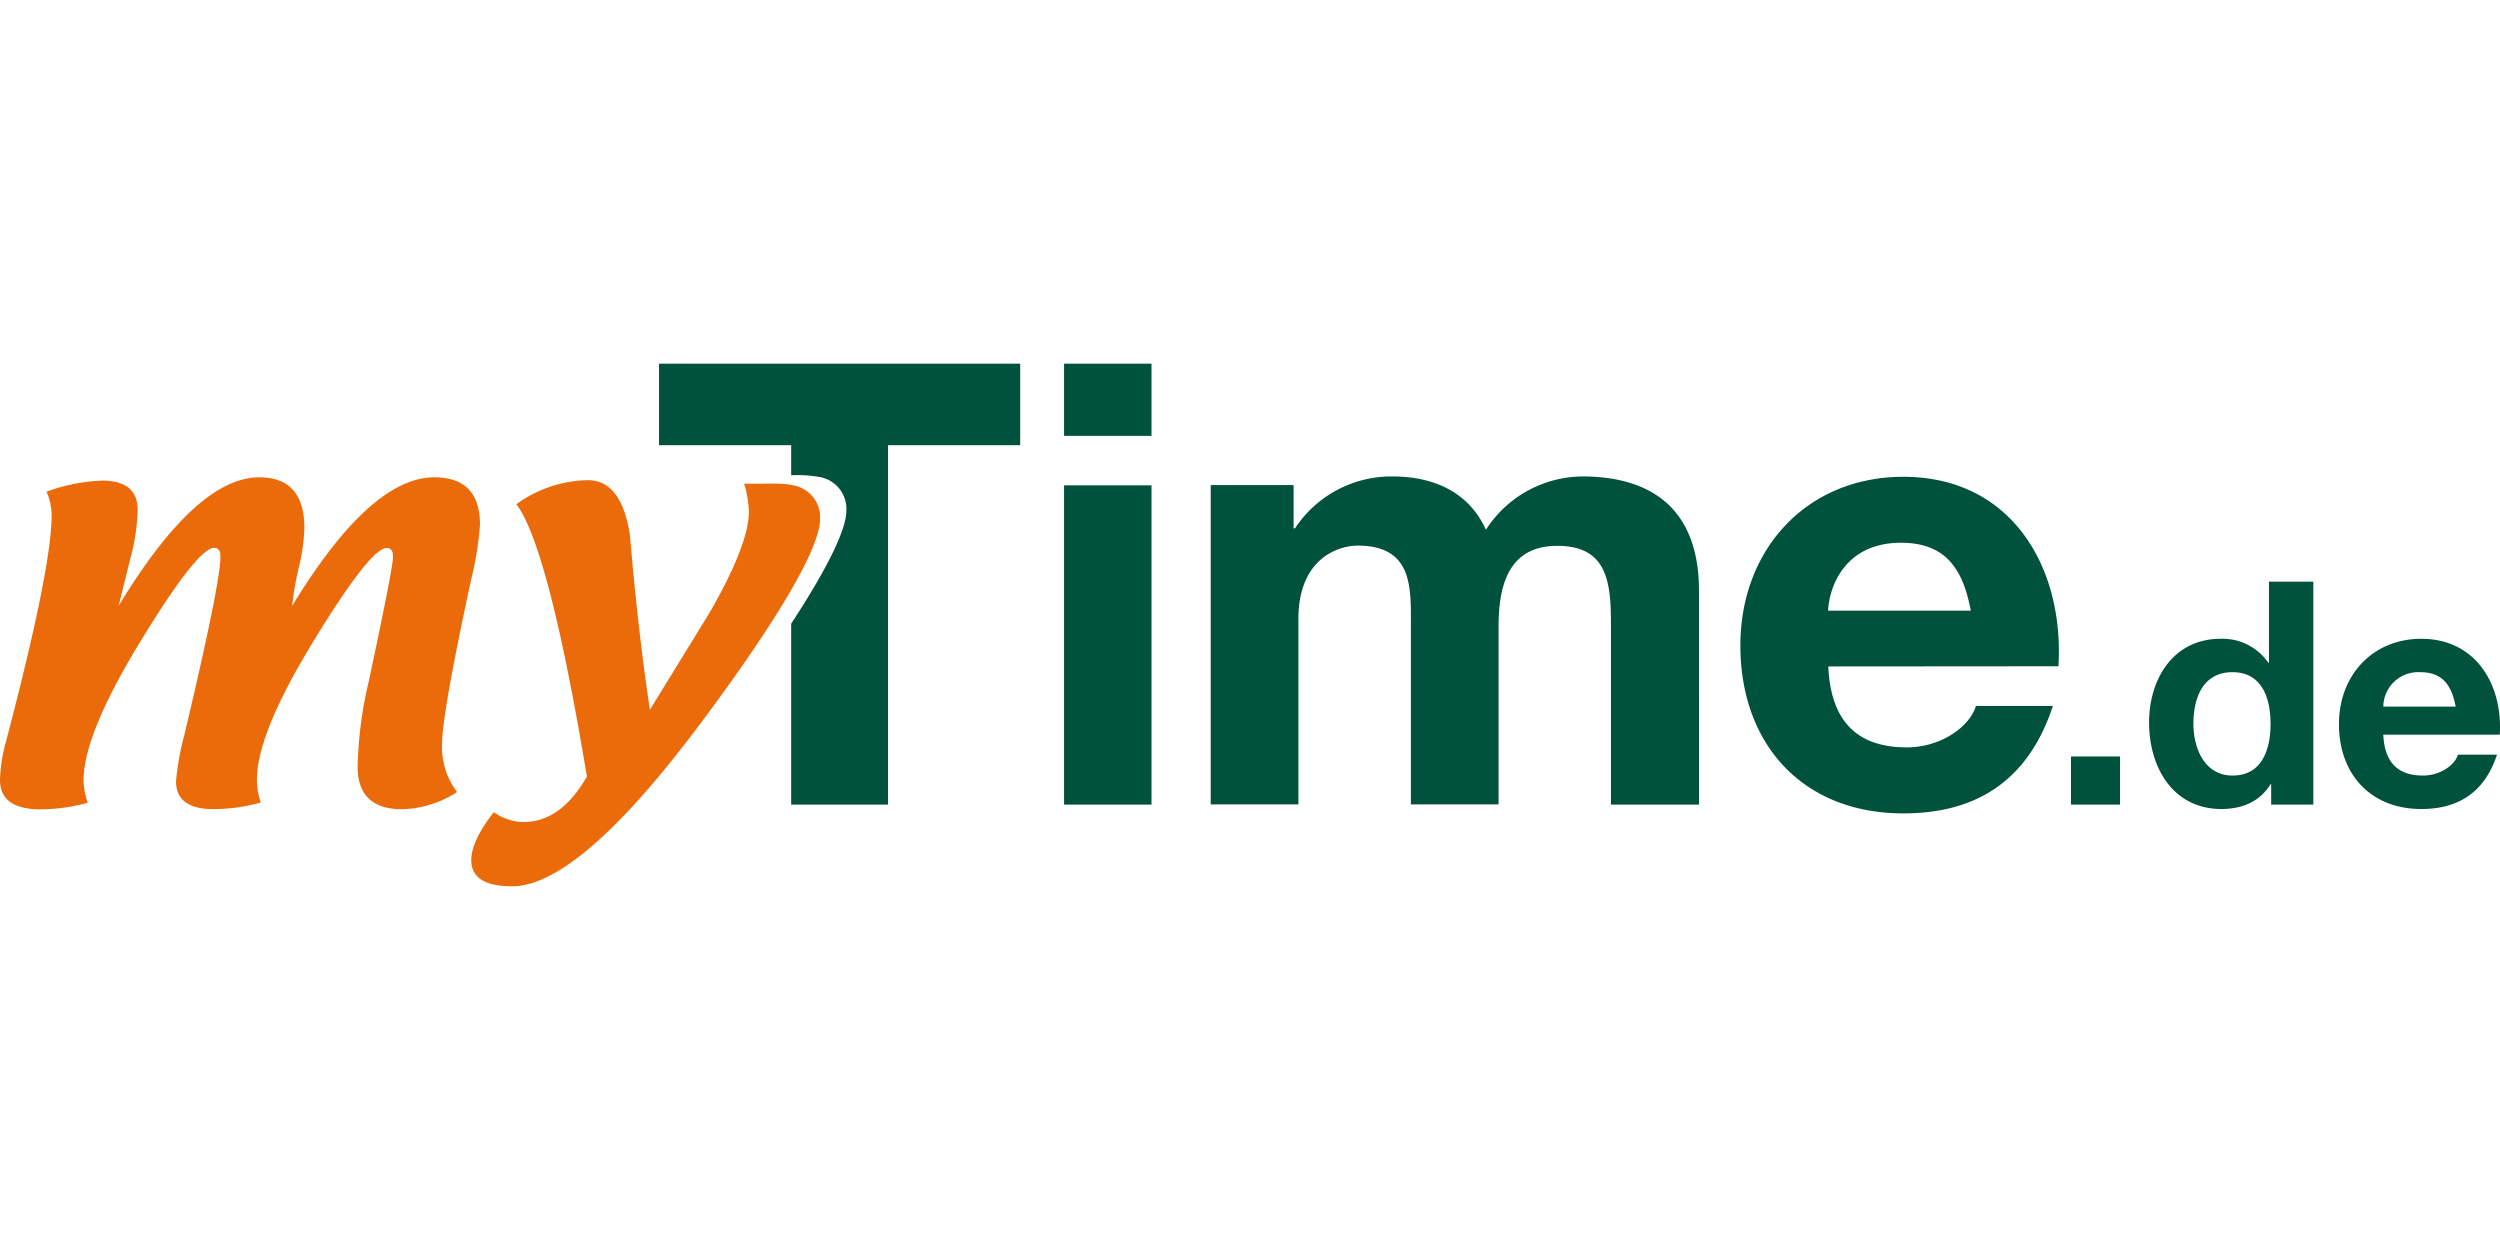
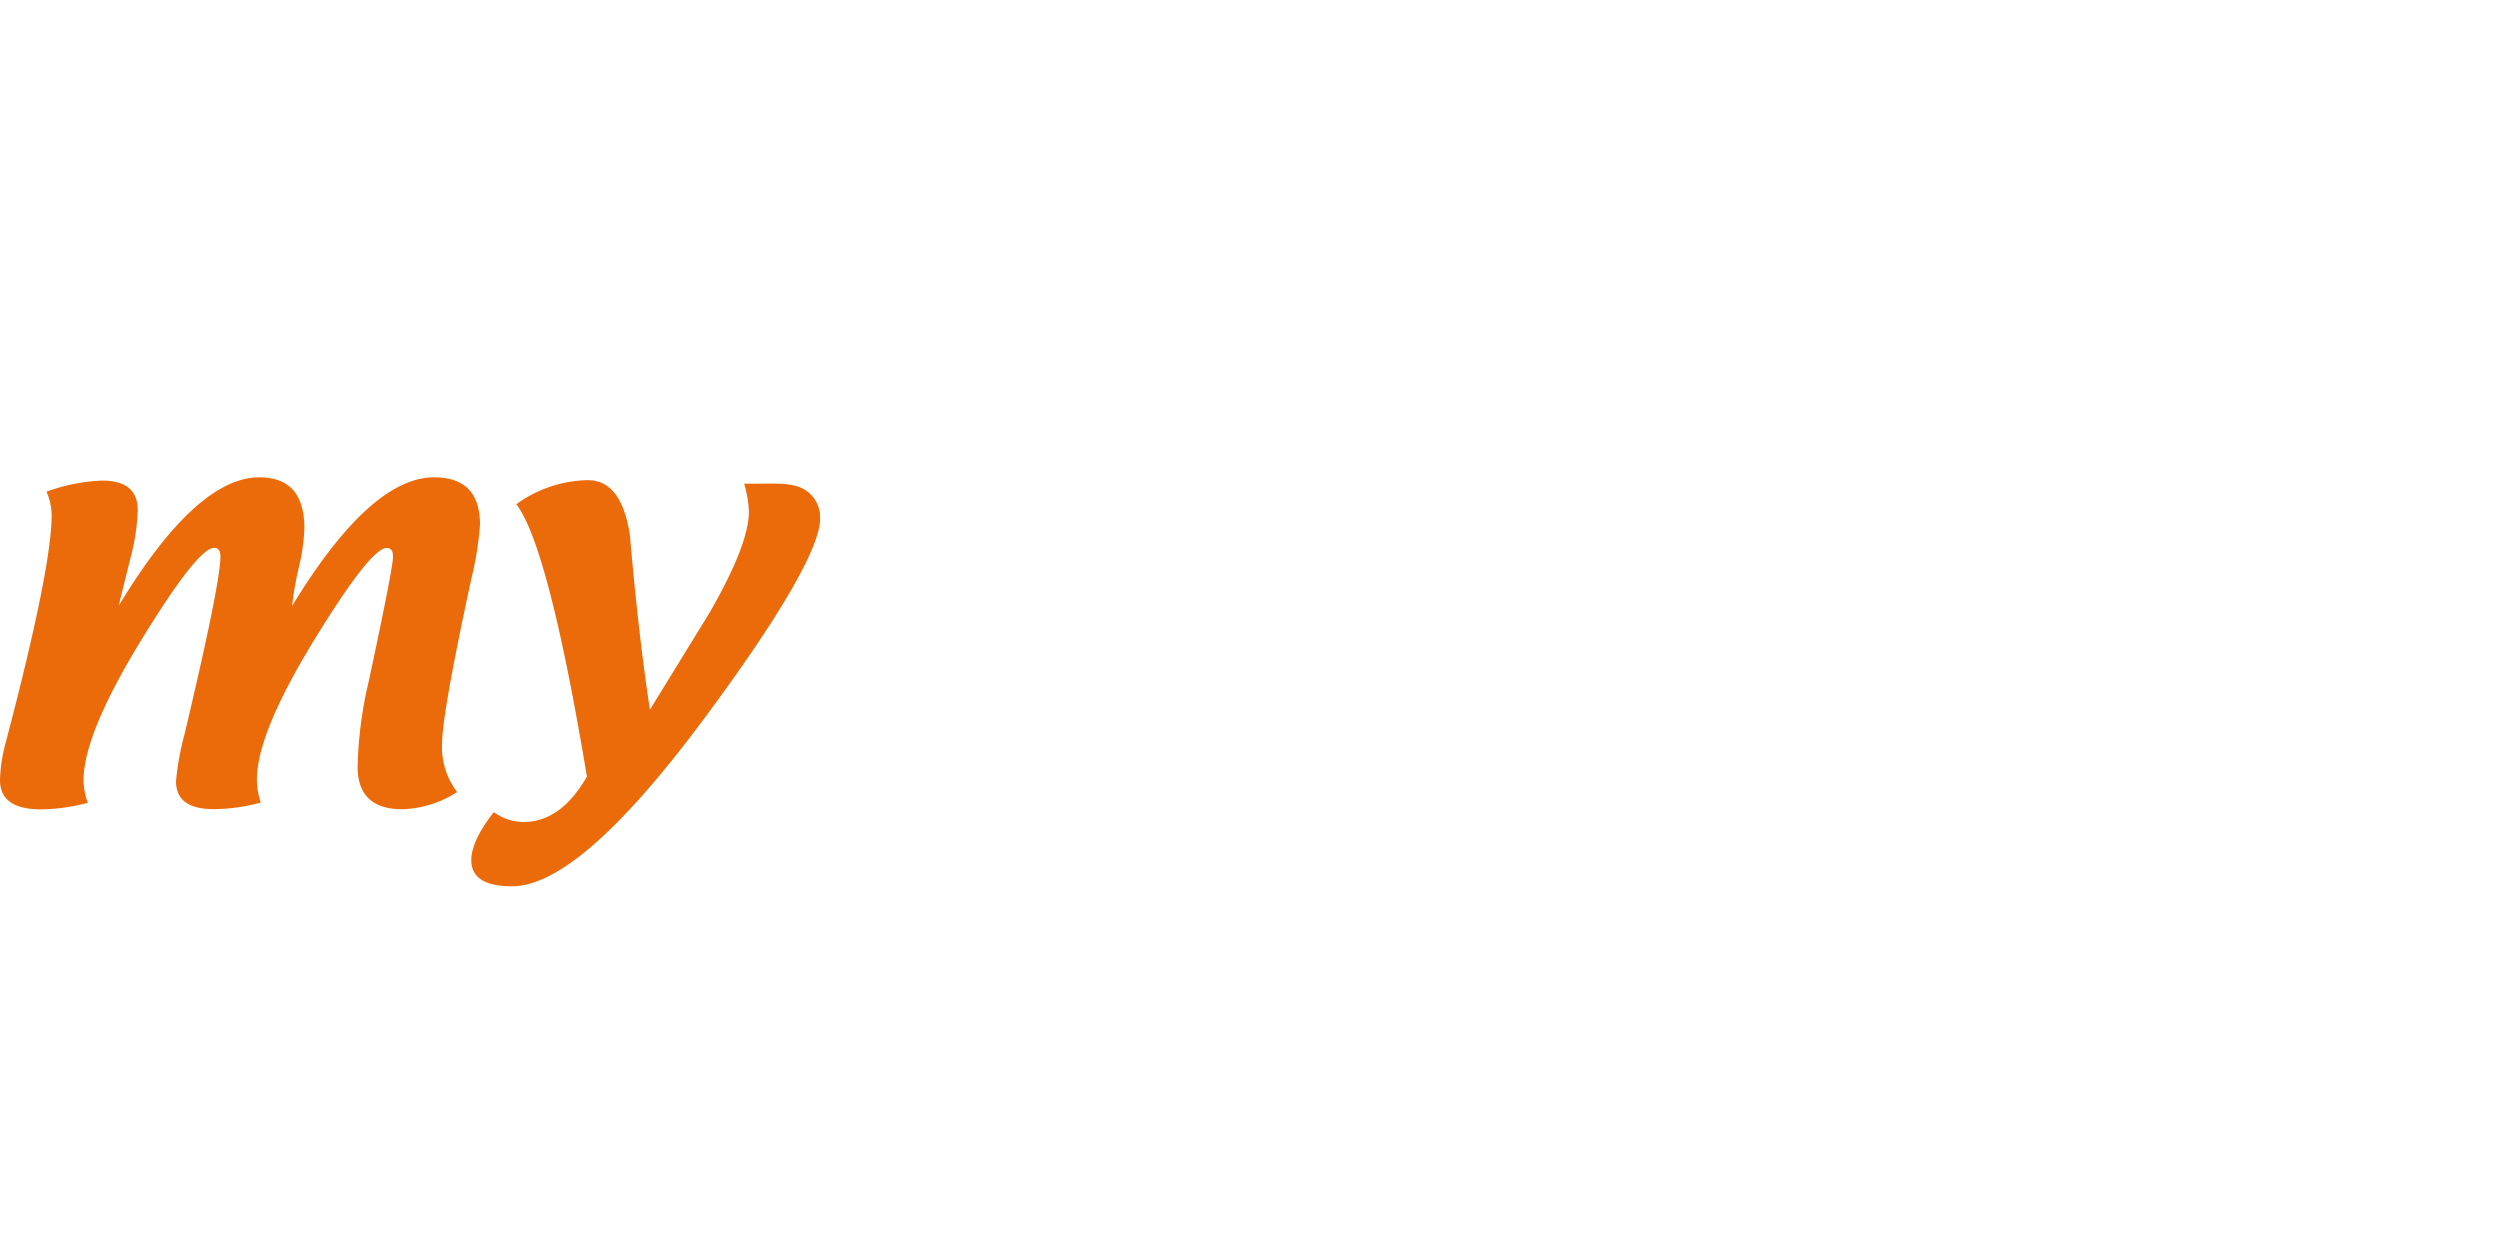
<svg xmlns="http://www.w3.org/2000/svg" data-name="Ebene 1" viewBox="0 -61.422 422.25 211.125">
-   <path fill="#00523d" d="M422.21 62.66c.53-8.38-4-16.19-13.24-16.19-8.28 0-13.92 6.22-13.92 14.4 0 8.44 5.32 14.35 13.92 14.35 6.17 0 10.66-2.74 12.77-9.18h-6.6c-.47 1.69-2.9 3.53-5.91 3.53-4.16 0-6.48-2.16-6.69-6.91Zm-7.49-4.74h-12.18a5.9 5.9 0 0 1 6.22-5.81c3.64 0 5.28 2 6 5.81ZM383.6 74.48h7.12V36.82h-7.49v13.71h-.1a9.39 9.39 0 0 0-8.07-4.06c-8 0-12.08 6.81-12.08 14.14 0 7.54 4 14.61 12.23 14.61 3.48 0 6.54-1.27 8.29-4.22h.1v3.48Zm-.1-13.71c0 4.48-1.48 8.8-6.44 8.8-4.64 0-6.59-4.48-6.59-8.75 0-4.49 1.68-8.71 6.59-8.71s6.43 4.24 6.43 8.66Zm-33.71 13.71h8.28v-8.13h-8.28v8.12Zm-2.12-23.37c1-16.58-7.82-32-26.19-32-16.37 0-27.53 12.31-27.53 28.48 0 16.69 10.53 28.37 27.53 28.37 12.21 0 21.08-5.42 25.25-18.15h-13c-.94 3.34-5.74 7-11.68 7-8.25 0-12.84-4.28-13.25-13.67Zm-14.81-9.39h-24.1c.21-4.17 2.92-11.47 12.31-11.47 7.2 0 10.43 4 11.79 11.47Zm-60.72 32.76h14.82V38.35c0-14-8.24-19.3-19.72-19.3a19.57 19.57 0 0 0-16.27 9c-2.92-6.47-9-9-15.75-9a19.49 19.49 0 0 0-16.49 8.76h-.24v-7.3h-14v53.93h14.81v-31.3c0-10.53 7.09-12.41 10-12.41 9.39 0 9 7.2 9 13.46v30.25h14.81v-30c0-6.78 1.56-13.67 9.91-13.67s9.07 5.95 9.07 13.15v30.56Zm-92.42 0h14.77V20.55h-14.77v53.93Zm0-62.28h14.77V0h-14.77v12.2Zm-29.73 1.57h22.32V0h-61v13.77h22.32v5.08a21.28 21.28 0 0 1 4.76.29 5.46 5.46 0 0 1 4.56 5.71c0 3.1-3.06 9.51-9.32 19.07v30.56h16.36V13.77Z" />
  <path fill="#eb6b0a" d="M44.06 74.12a30.5 30.5 0 0 1-8 1.12q-6.33 0-6.33-4.7a45.39 45.39 0 0 1 1.4-7.8q6.1-25.65 6.1-30.16c0-1-.35-1.47-1.06-1.47q-2.79 0-12.41 15.74t-9.65 23.5a11.68 11.68 0 0 0 .72 3.82 31.88 31.88 0 0 1-7.9 1.11Q0 75.28 0 70.33a26.31 26.31 0 0 1 1-6.46q7.72-29.36 7.72-38.25a9.85 9.85 0 0 0-.87-4 30.79 30.79 0 0 1 9.41-1.87q6 0 6 5a35.09 35.09 0 0 1-1.23 8.11l-2 8.06Q33.19 19.2 43.8 19.2q7.6 0 7.61 8.57a32.49 32.49 0 0 1-.92 6.58 53.64 53.64 0 0 0-1.15 6.57q13.23-21.72 24-21.72 7.73 0 7.73 8a54.31 54.31 0 0 1-1.48 9.21q-4.92 22.74-4.93 27.85a12.45 12.45 0 0 0 2.55 8.09 18 18 0 0 1-9.25 2.91q-7.56 0-7.56-7.2a68.66 68.66 0 0 1 1.87-14.36q4.11-19.18 4.11-21.1c0-1-.35-1.47-1.06-1.47q-2.75 0-12.37 15.74t-9.56 23.48a12.36 12.36 0 0 0 .67 3.82ZM87.2 23.75a21.16 21.16 0 0 1 12.09-4.07q5.67 0 7.1 9.25 1.44 16.8 3.38 29.52l10-16.26q6.72-11.61 6.72-17.26a20 20 0 0 0-.8-4.67c3.09.09 6.24-.2 8.26.29a5.47 5.47 0 0 1 4.56 5.71c0 4.55-6.37 16-20.12 34.41s-24.38 27.6-31.9 27.6c-4.6 0-6.89-1.47-6.89-4.41 0-2.15 1.26-4.85 3.8-8.11a8.85 8.85 0 0 0 5 1.67q6.33 0 10.73-7.68-6.47-38.85-11.92-46Z" />
</svg>